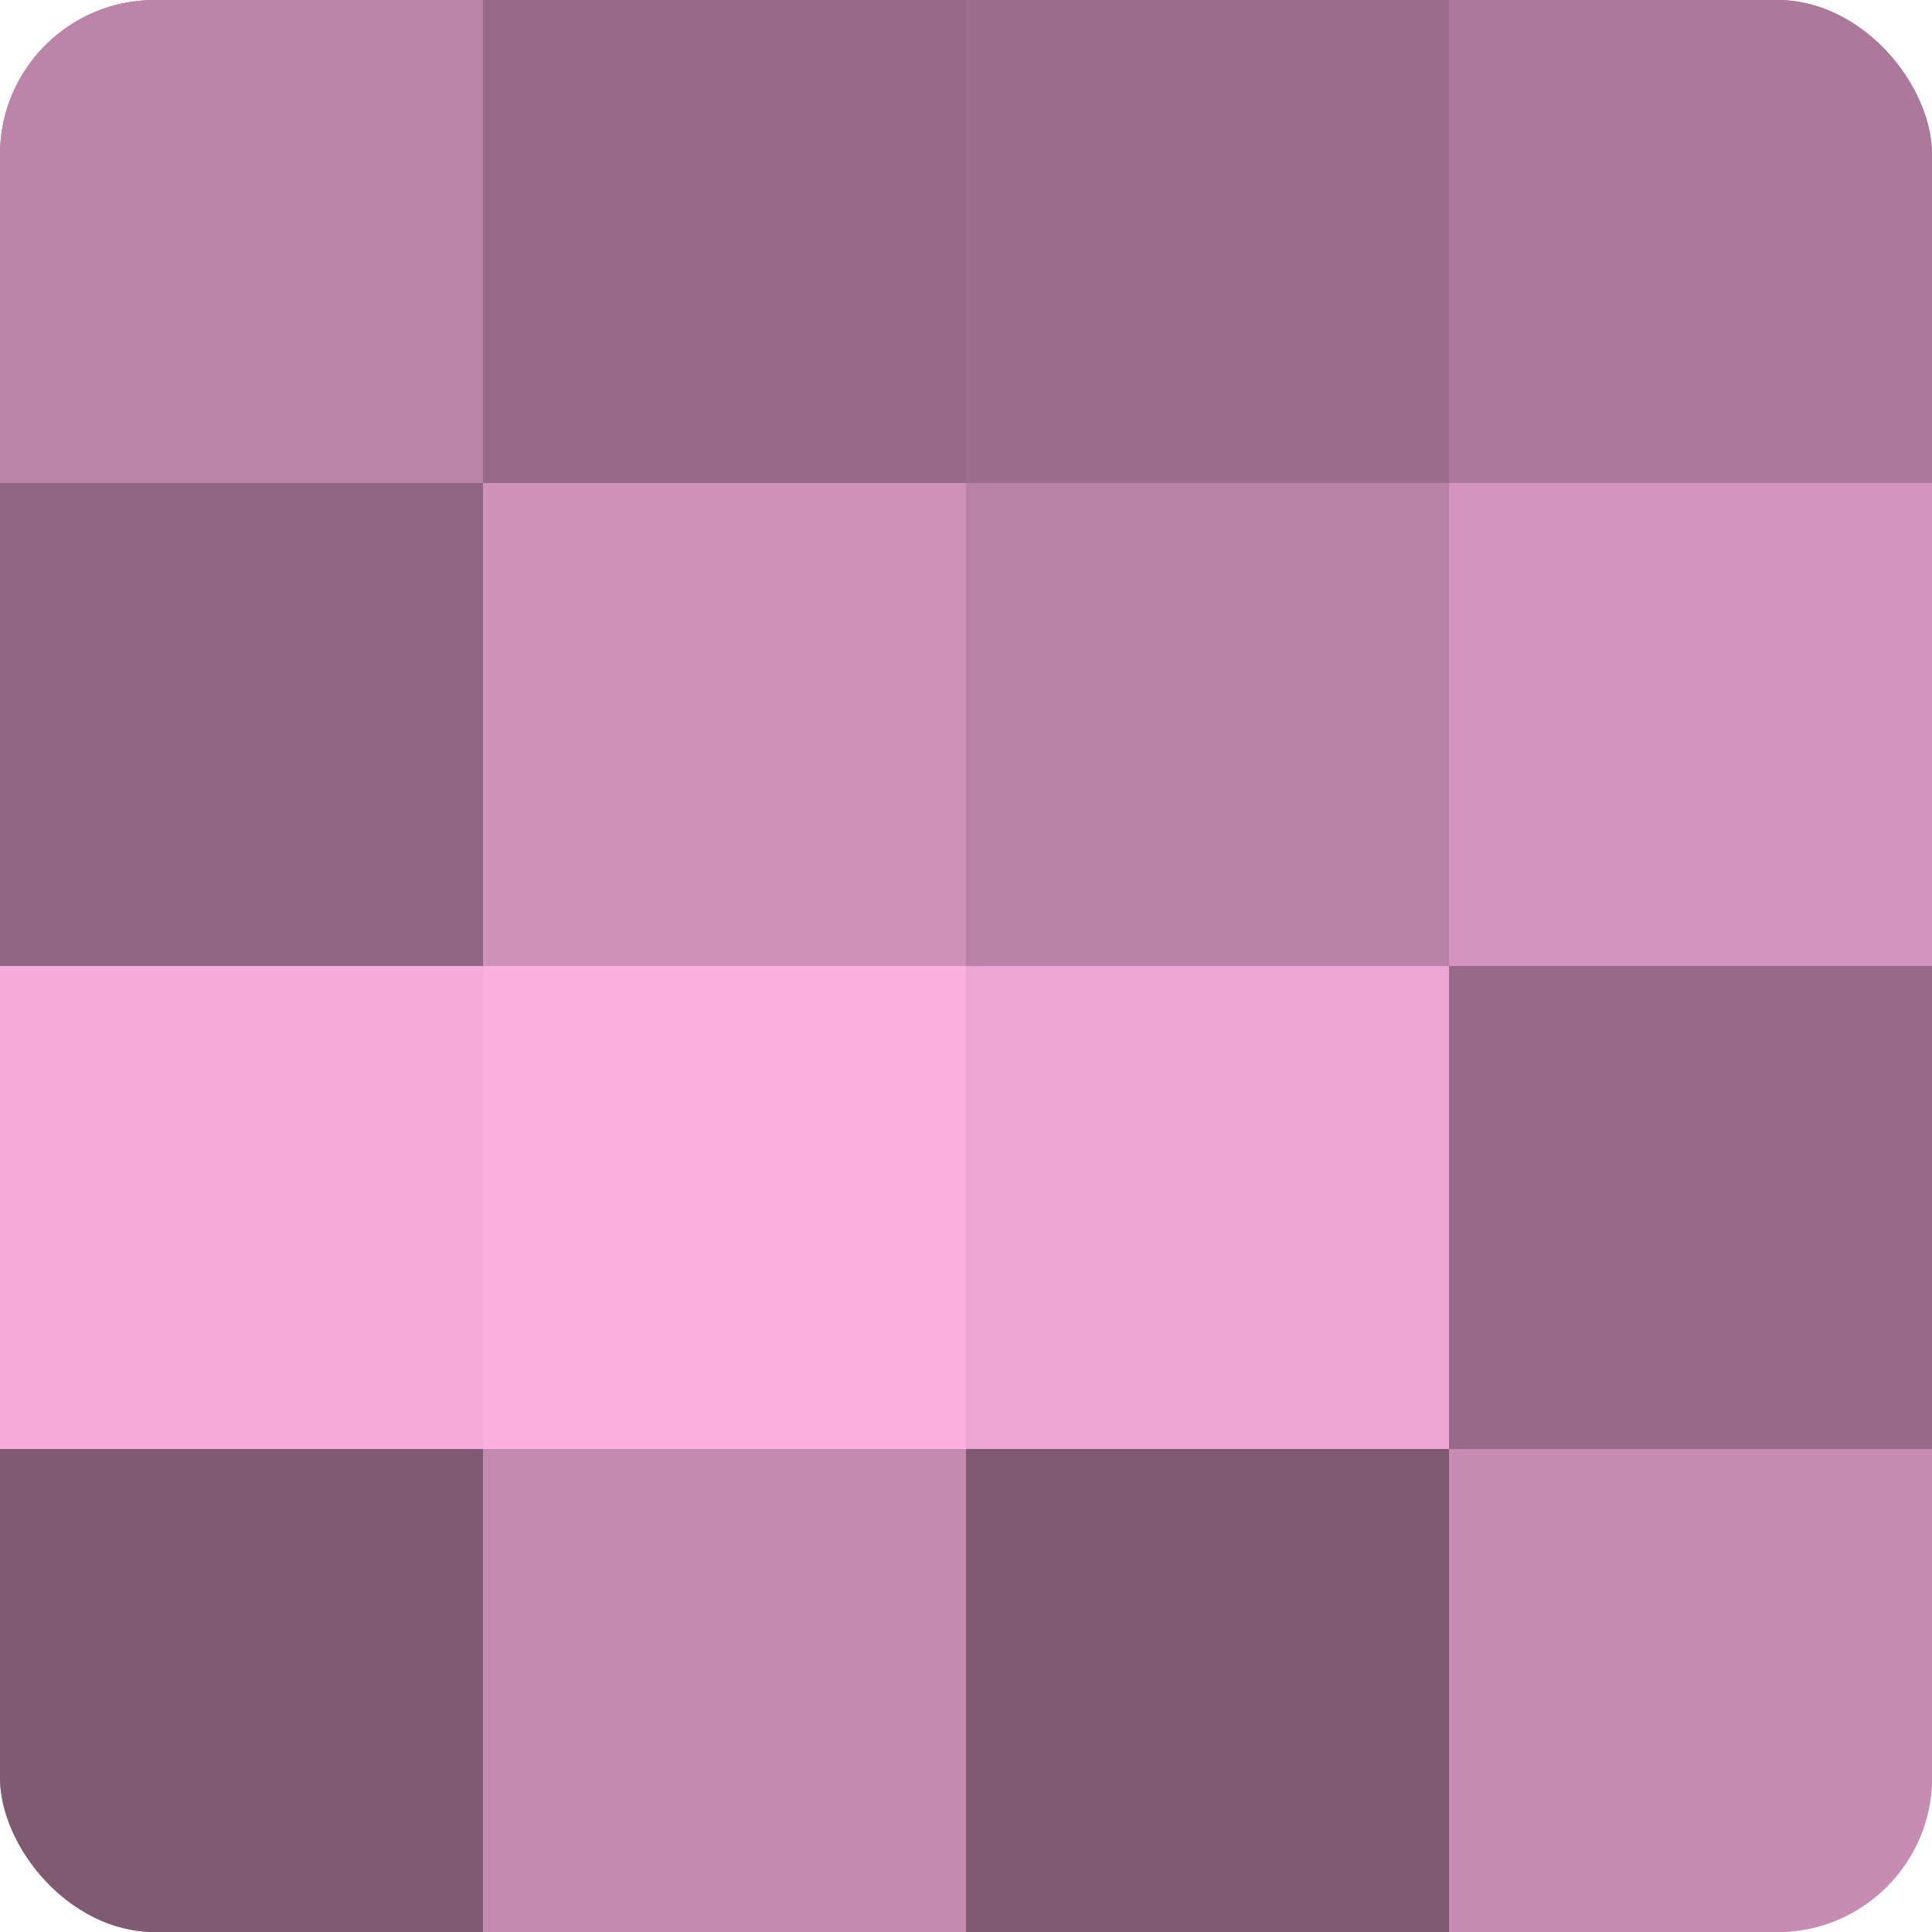
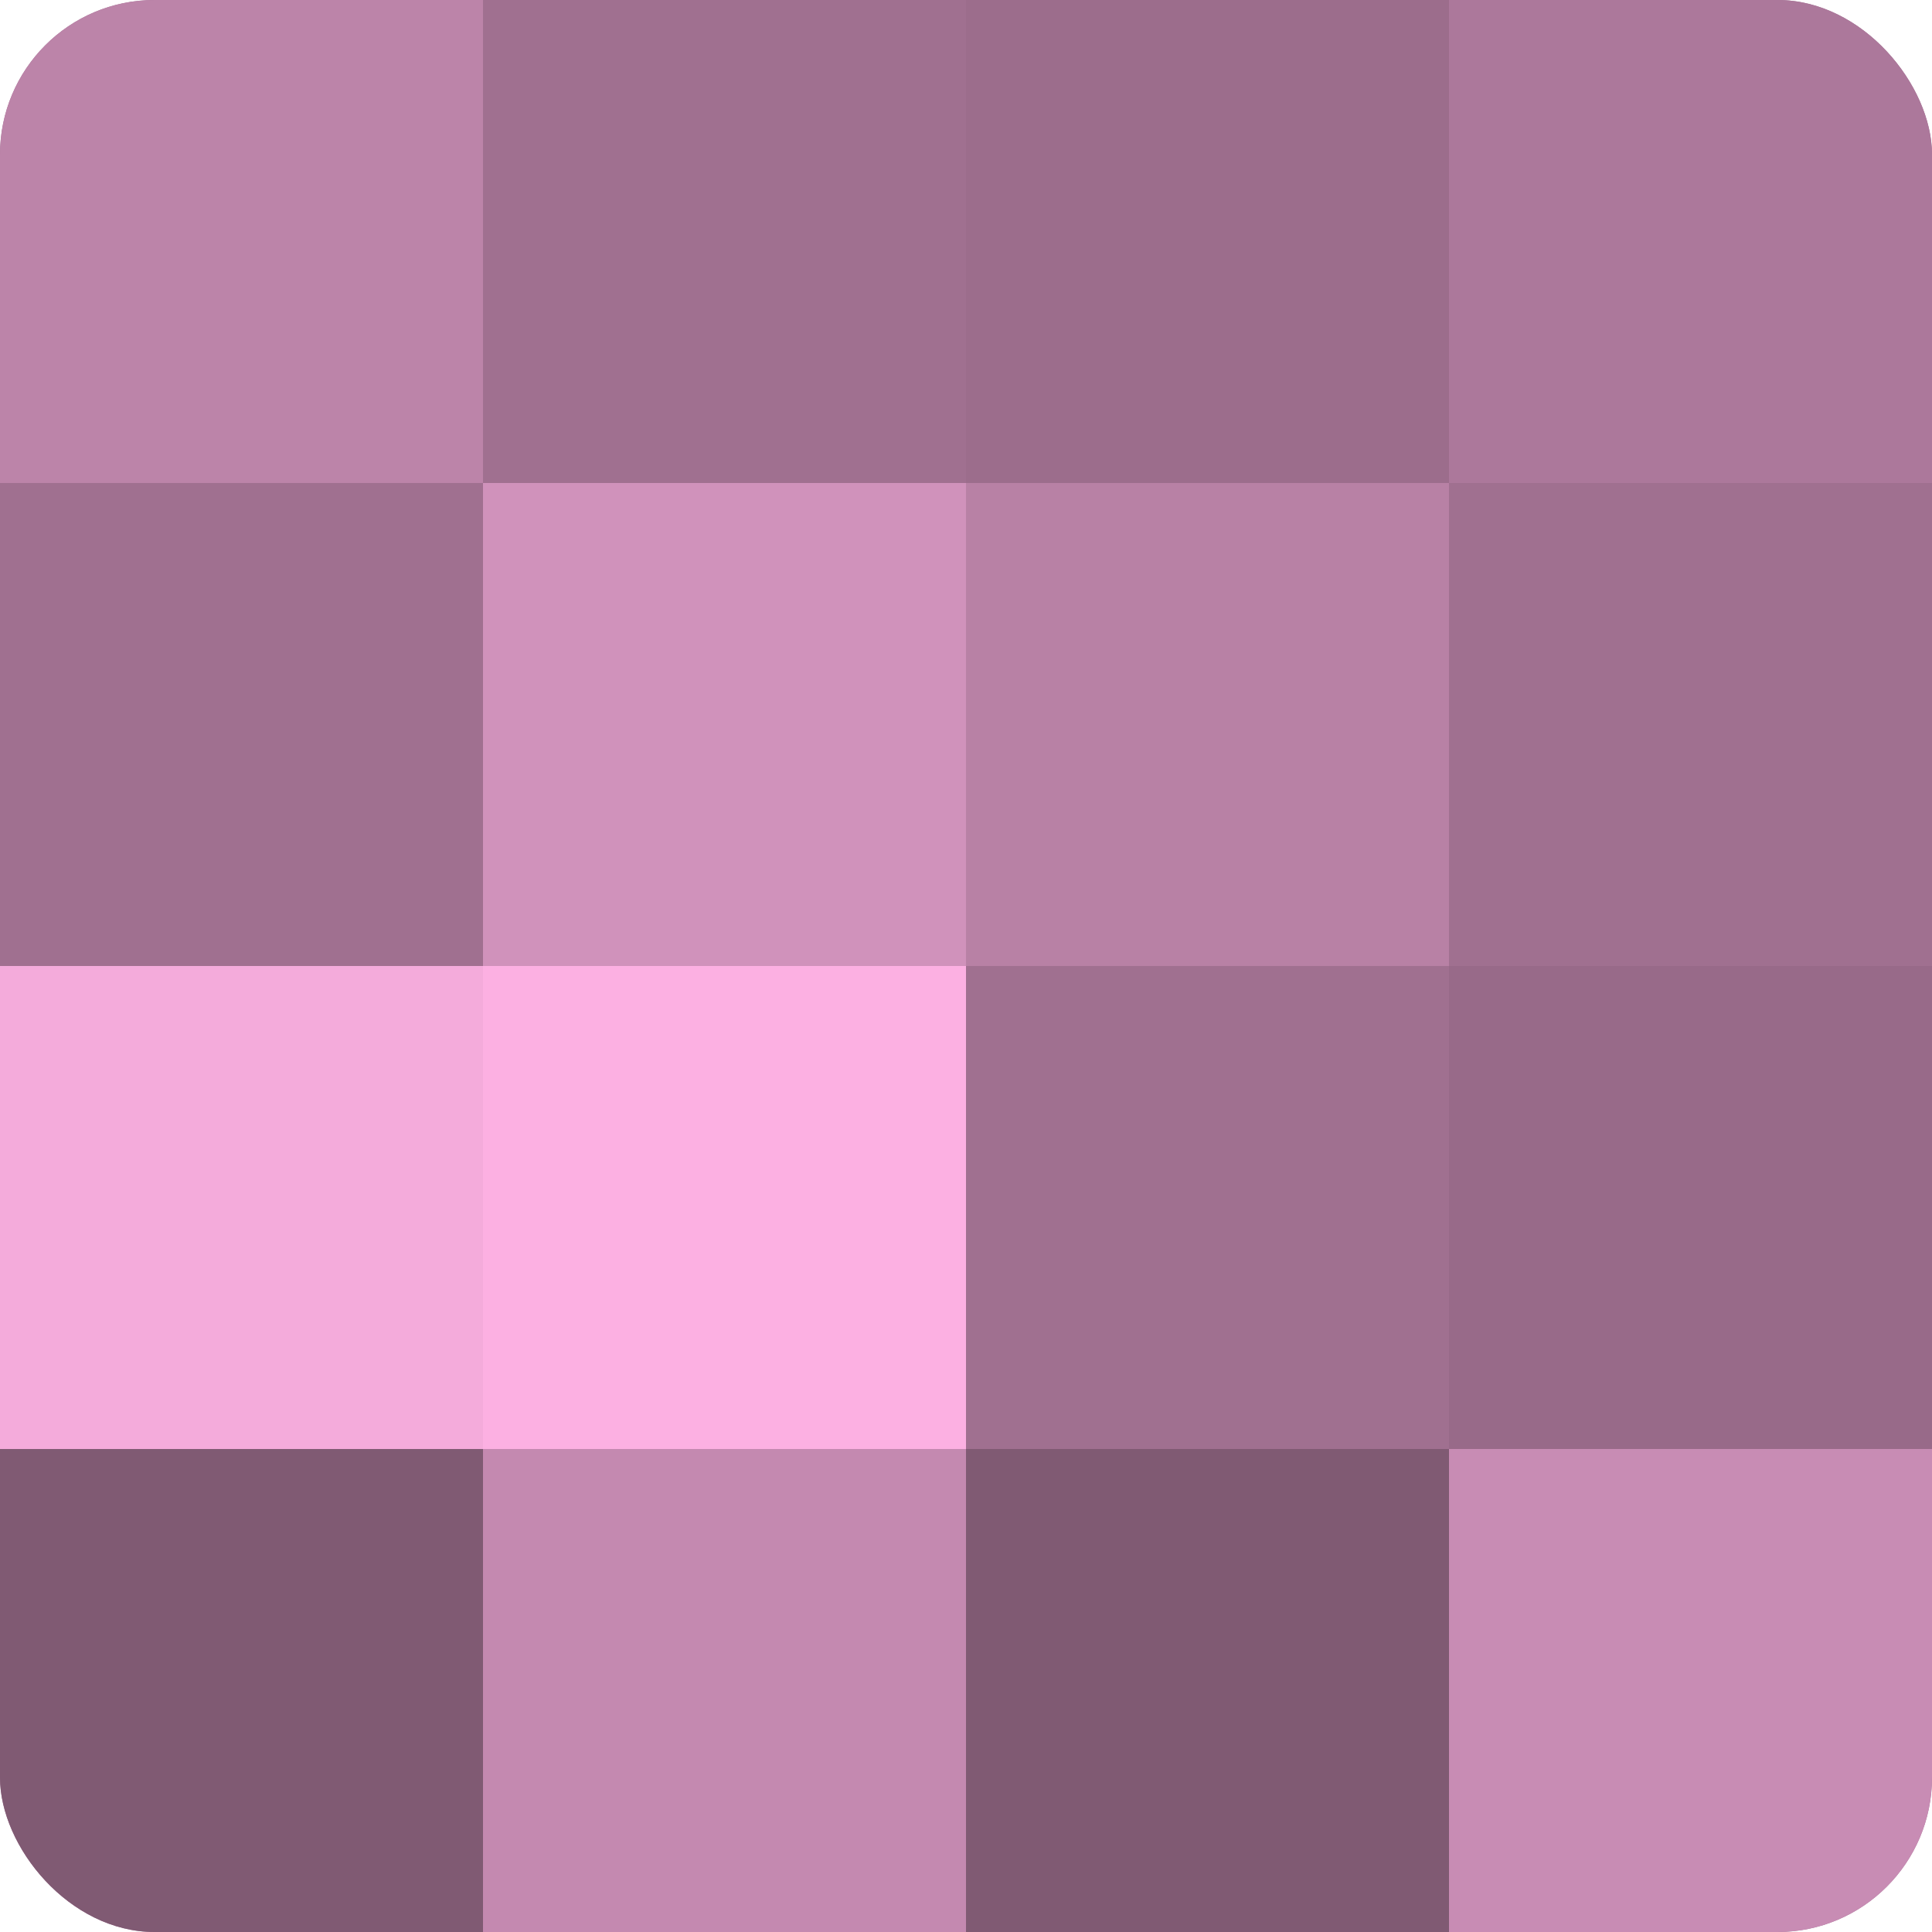
<svg xmlns="http://www.w3.org/2000/svg" width="80" height="80" viewBox="0 0 100 100" preserveAspectRatio="xMidYMid meet">
  <defs>
    <clipPath id="c" width="100" height="100">
      <rect width="100" height="100" rx="8" ry="8" />
    </clipPath>
  </defs>
  <g clip-path="url(#c)">
    <rect width="100" height="100" fill="#a07090" />
    <rect width="25" height="25" fill="#bc84a9" />
-     <rect y="25" width="25" height="25" fill="#906582" />
    <rect y="50" width="25" height="25" fill="#f4abdb" />
    <rect y="75" width="25" height="25" fill="#805a73" />
-     <rect x="25" width="25" height="25" fill="#986a89" />
    <rect x="25" y="25" width="25" height="25" fill="#d092bb" />
    <rect x="25" y="50" width="25" height="25" fill="#fcb0e2" />
    <rect x="25" y="75" width="25" height="25" fill="#c489b0" />
    <rect x="50" width="25" height="25" fill="#9c6d8c" />
    <rect x="50" y="25" width="25" height="25" fill="#b881a5" />
-     <rect x="50" y="50" width="25" height="25" fill="#eca5d4" />
    <rect x="50" y="75" width="25" height="25" fill="#805a73" />
    <rect x="75" width="25" height="25" fill="#ac789b" />
-     <rect x="75" y="25" width="25" height="25" fill="#d494bf" />
    <rect x="75" y="50" width="25" height="25" fill="#986a89" />
    <rect x="75" y="75" width="25" height="25" fill="#c88cb4" />
  </g>
</svg>